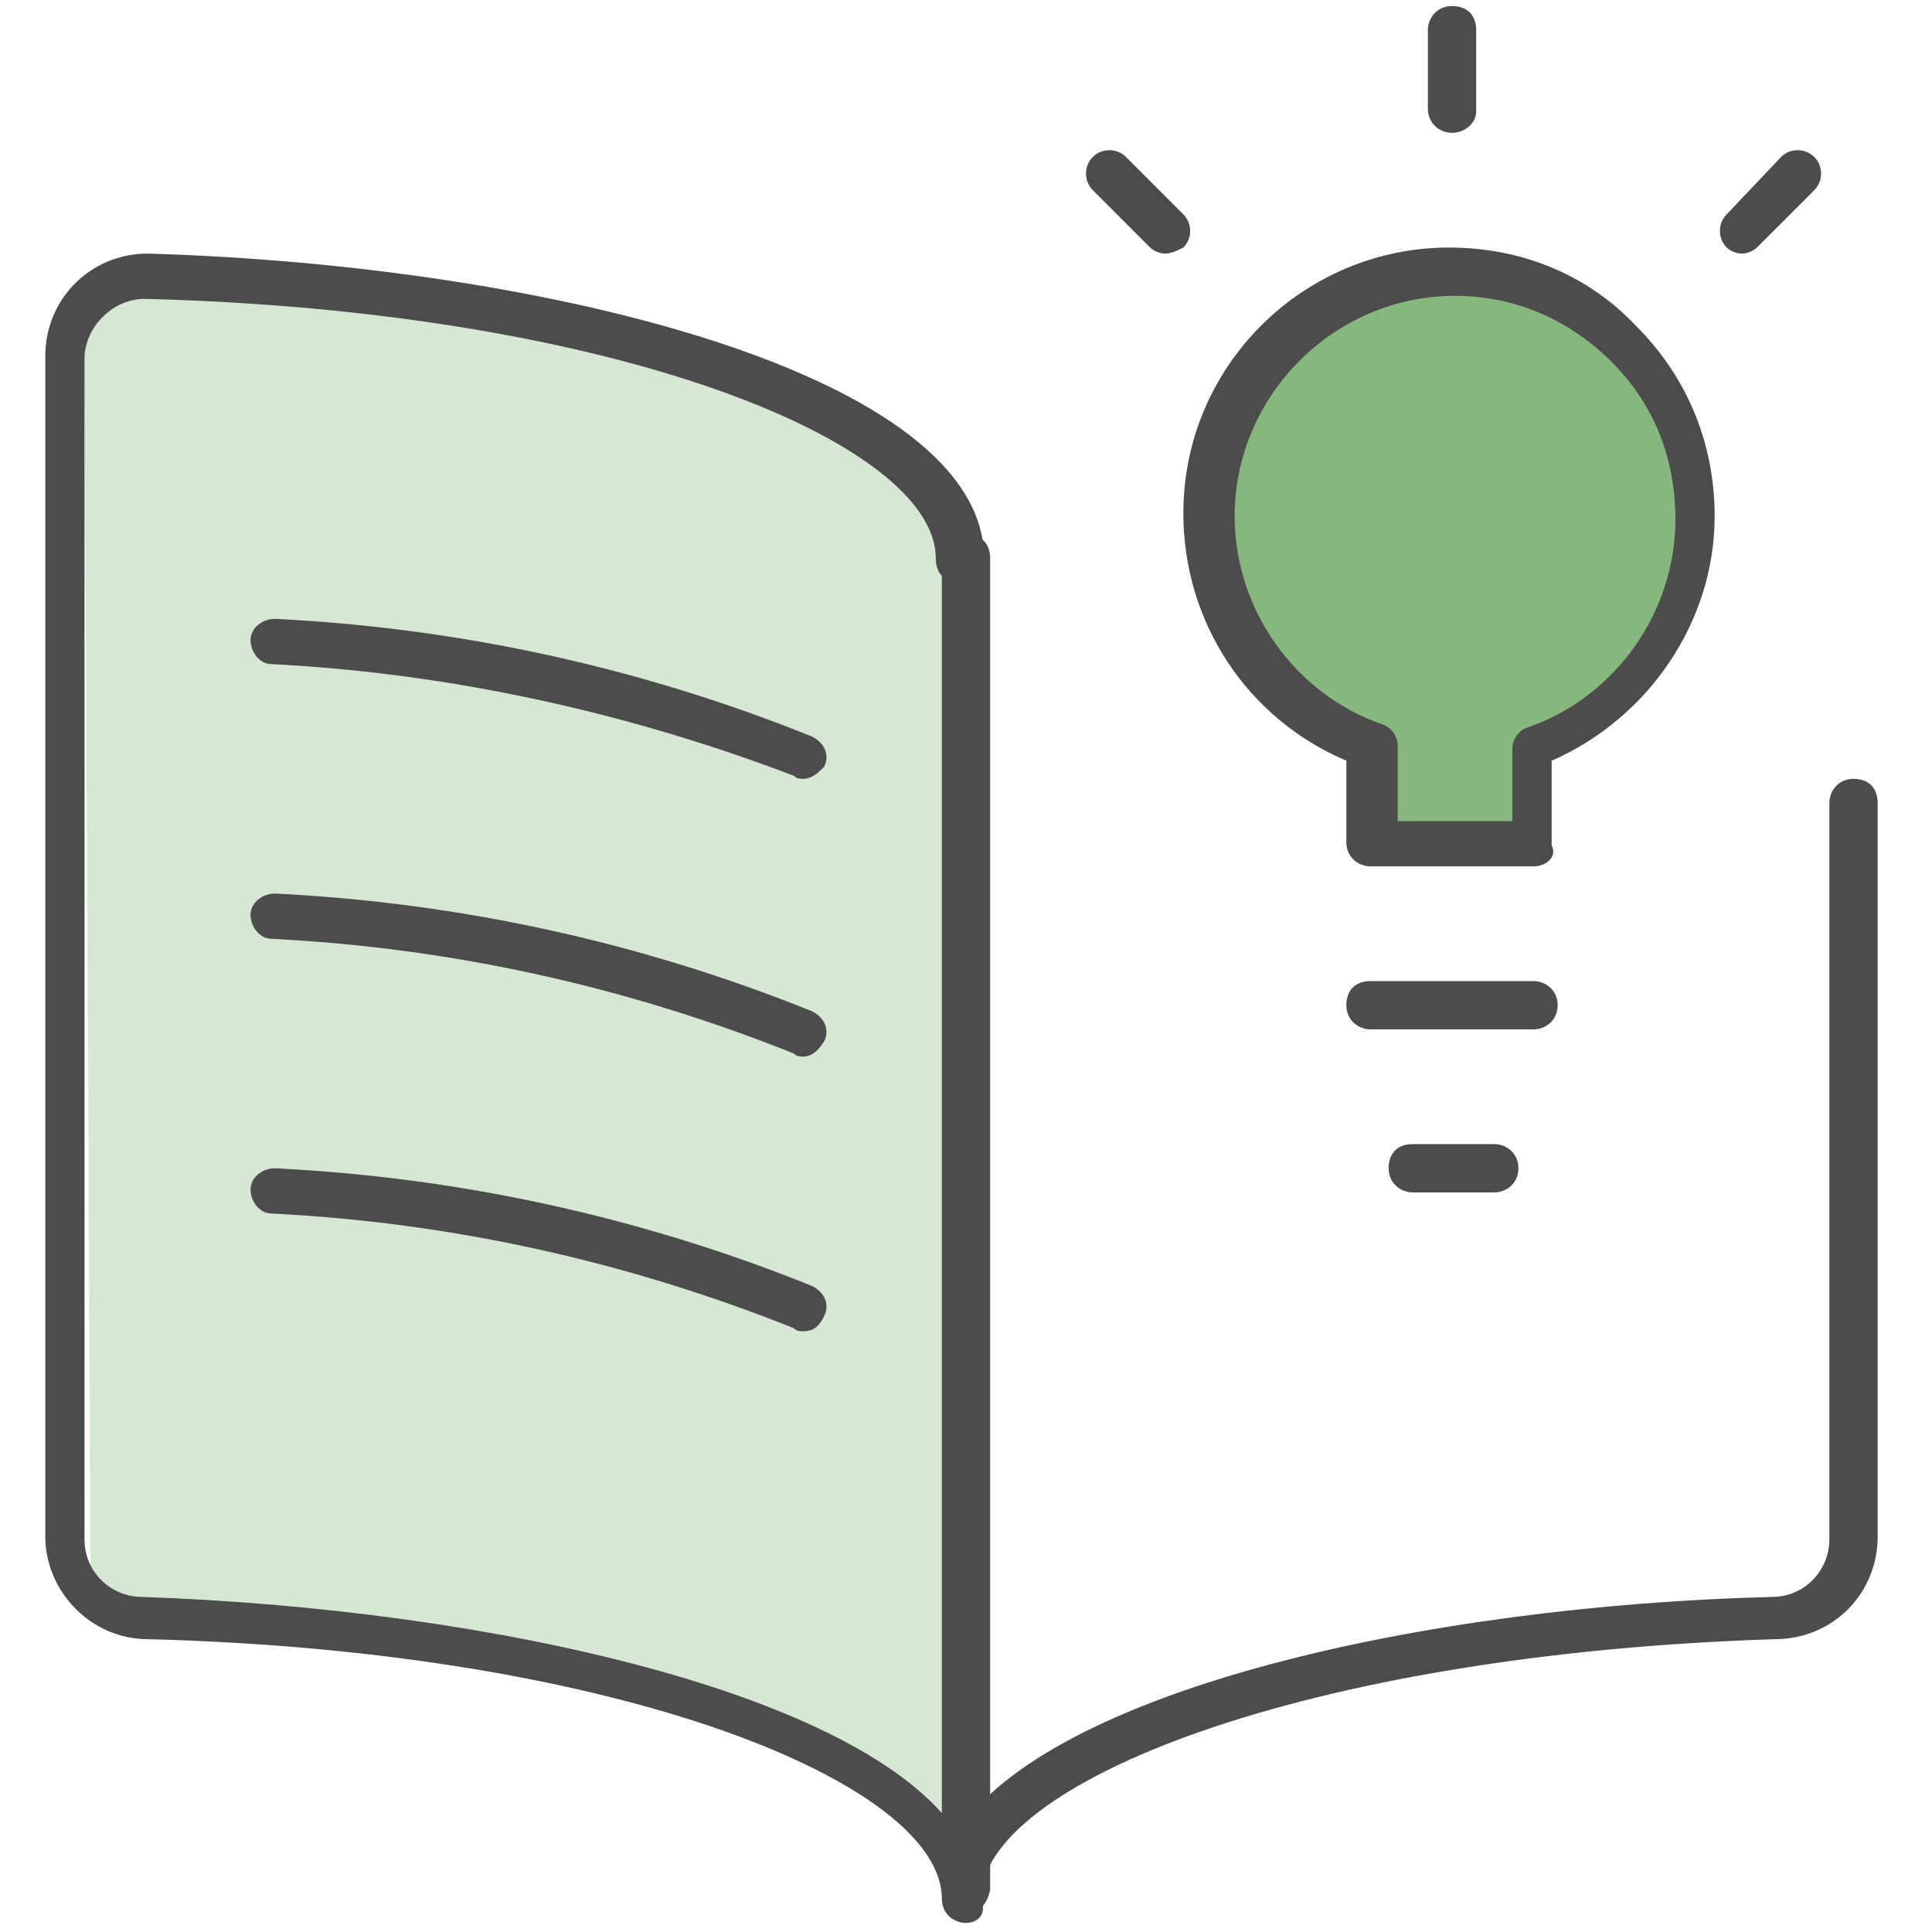
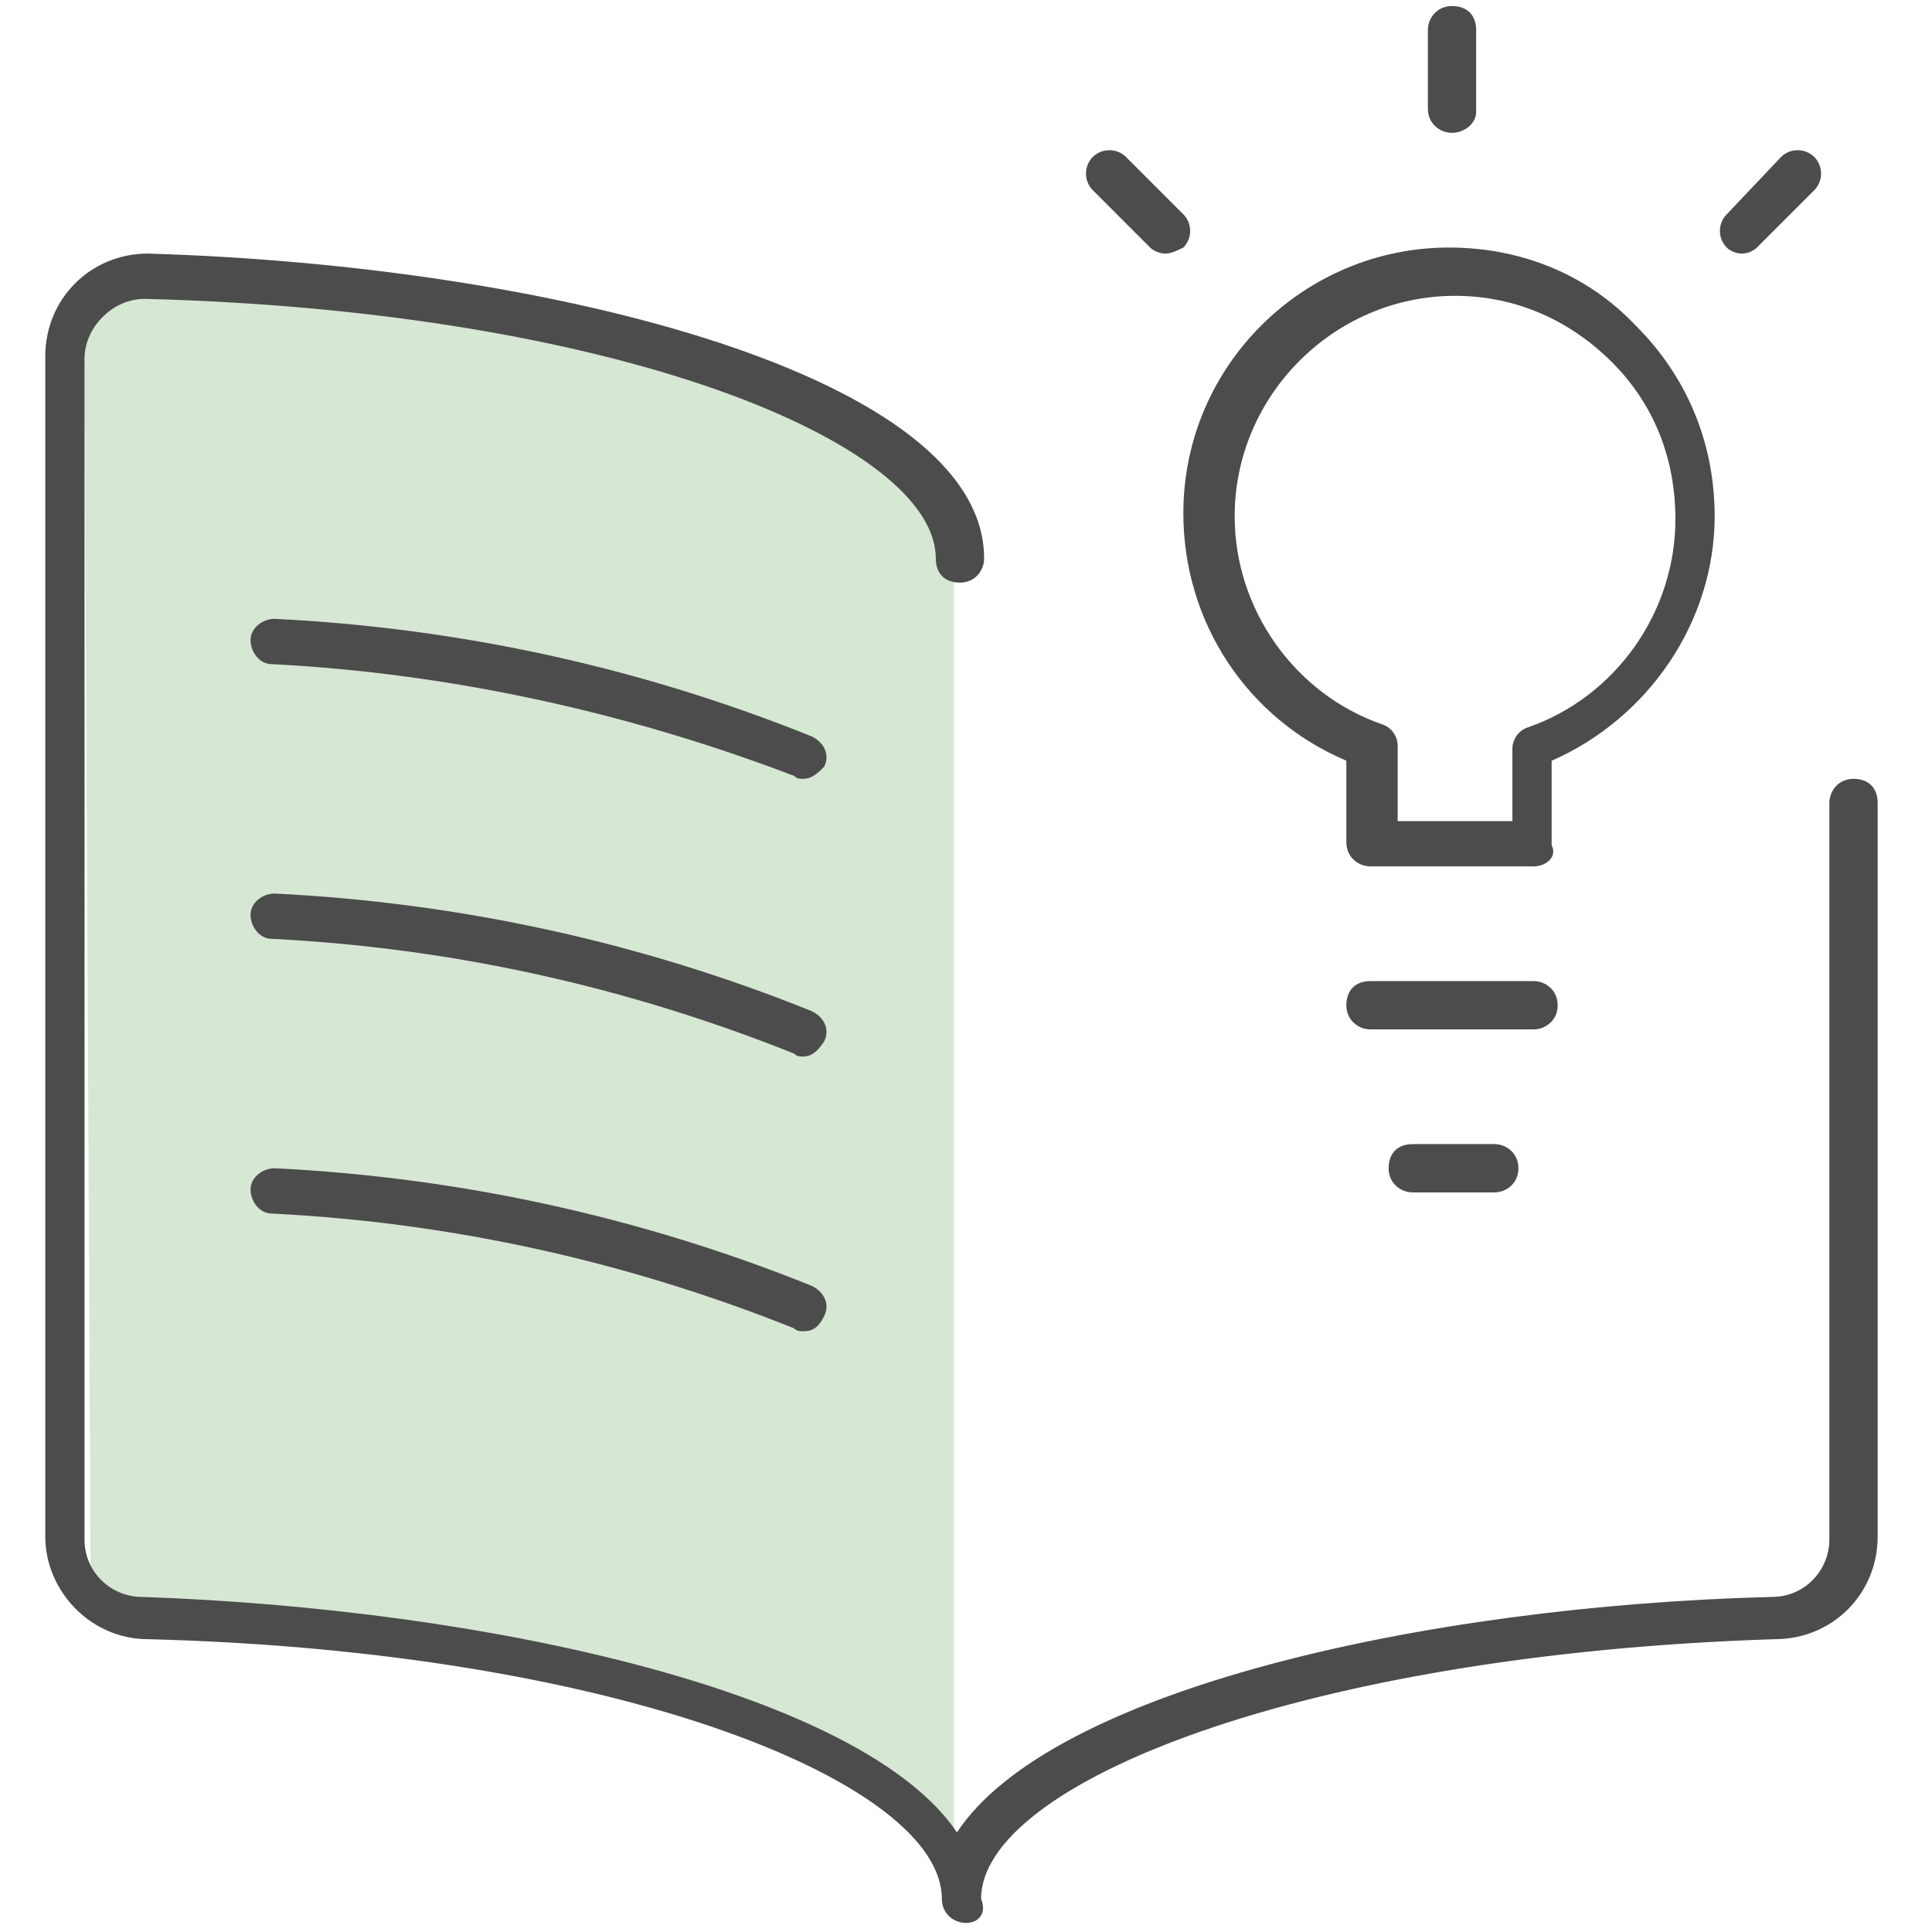
<svg xmlns="http://www.w3.org/2000/svg" viewBox="0 0 64 64">
  <path fill="#D6E7D3" d="M31.6,18.4v42.3c-1.1-0.9-11.2-5.3-12.9-5.7L5,53.6c-1.2-0.3-2-0.4-2-1.7L2.8,12c0-1.6,1.4-2.9,3-2.8  C13,9.9,31.3,12.3,31.6,18.4z" />
  <g fill="#4C4C4C">
    <path d="M32,63.7c-0.4,0-0.8-0.3-0.8-0.8c0-3.8-10.6-8.2-26.3-8.6c-1.9,0-3.4-1.6-3.4-3.4V11.8c0-1.9,1.5-3.4,3.4-3.4   c13.5,0.4,27.7,4.1,27.7,10.1c0,0.4-0.3,0.8-0.8,0.8s-0.8-0.3-0.8-0.8c0-3.8-10.5-8.2-26.2-8.6c-0.5,0-1,0.2-1.4,0.6   c-0.4,0.4-0.6,0.9-0.6,1.4v39.1c0,1.1,0.9,1.9,1.9,1.9c11.6,0.4,23.9,3.2,27,7.8c3.1-4.7,15.4-7.5,27-7.8c1.1,0,1.9-0.9,1.9-1.9   V26.6c0-0.4,0.3-0.8,0.8-0.8s0.8,0.3,0.8,0.8v24.3c0,1.9-1.5,3.4-3.4,3.4c-15.7,0.5-26.3,4.8-26.3,8.6C32.7,63.4,32.4,63.7,32,63.7   z" />
    <path d="M26.6,25.8c-0.1,0-0.2,0-0.3-0.1C20.8,23.6,14.9,22.3,9,22c-0.4,0-0.7-0.4-0.7-0.8s0.4-0.7,0.8-0.7   c6.1,0.3,12.1,1.6,17.8,3.9c0.4,0.2,0.6,0.6,0.4,1C27.1,25.6,26.9,25.8,26.6,25.8z" />
    <path d="M26.6,35c-0.1,0-0.2,0-0.3-0.1c-5.5-2.2-11.3-3.5-17.3-3.8c-0.4,0-0.7-0.4-0.7-0.8s0.4-0.7,0.8-0.7   c6.1,0.3,12.1,1.6,17.8,3.9c0.4,0.2,0.6,0.6,0.4,1C27.1,34.8,26.9,35,26.6,35z" />
    <path d="M26.6,44.1c-0.1,0-0.2,0-0.3-0.1c-5.5-2.2-11.3-3.5-17.3-3.8c-0.4,0-0.7-0.4-0.7-0.8s0.4-0.7,0.8-0.7   c6.1,0.3,12.1,1.6,17.8,3.9c0.4,0.2,0.6,0.6,0.4,1C27.1,44,26.9,44.1,26.6,44.1z" />
-     <path d="M32,63.4c-0.4,0-0.8-0.3-0.8-0.8V18.5c0-0.4,0.3-0.8,0.8-0.8s0.8,0.3,0.8,0.8v44.1   C32.7,63.1,32.4,63.4,32,63.4z" />
-     <path fill="#86B77D" d="M56.2,17.2c0-4.5-3.6-8.1-8.1-8.1c-4.5,0-8.1,3.6-8.1,8.1c0,3.4,2.1,6.5,5.4,7.7V28h5.4v-3.2    C54.1,23.6,56.2,20.6,56.2,17.2z" />
    <path d="M50.8,28.7h-5.4c-0.4,0-0.8-0.3-0.8-0.8v-2.7c-3.3-1.4-5.4-4.6-5.4-8.2c0-4.9,4-8.8,8.8-8.8c0,0,0,0,0,0    c2.4,0,4.6,0.9,6.2,2.6c1.7,1.7,2.6,3.9,2.6,6.3c0,3.5-2.2,6.7-5.4,8.1V28C51.6,28.4,51.2,28.7,50.8,28.7z M46.2,27.2h3.9v-2.4    c0-0.3,0.2-0.6,0.5-0.7c2.9-1,4.9-3.8,4.9-6.9c0,0,0,0,0,0c0-2-0.7-3.8-2.1-5.2c-1.4-1.4-3.2-2.2-5.2-2.2c0,0,0,0,0,0    c-4,0-7.3,3.3-7.3,7.3c0,3.1,2,5.9,4.9,6.9c0.3,0.1,0.5,0.4,0.5,0.7V27.2z" />
    <path d="M50.8,34.1h-5.4c-0.4,0-0.8-0.3-0.8-0.8s0.3-0.8,0.8-0.8h5.4c0.4,0,0.8,0.3,0.8,0.8S51.2,34.1,50.8,34.1z" />
    <path d="M49.5,39.5h-2.7c-0.4,0-0.8-0.3-0.8-0.8s0.3-0.8,0.8-0.8h2.7c0.4,0,0.8,0.3,0.8,0.8S49.9,39.5,49.5,39.5z" />
    <path d="M48.1,4.4c-0.4,0-0.8-0.3-0.8-0.8V1c0-0.4,0.3-0.8,0.8-0.8s0.8,0.3,0.8,0.8v2.7C48.9,4.1,48.5,4.4,48.1,4.4z" />
    <path d="M57.7,8.4c-0.2,0-0.4-0.1-0.5-0.2c-0.3-0.3-0.3-0.8,0-1.1L59,5.2c0.3-0.3,0.8-0.3,1.1,0c0.3,0.3,0.3,0.8,0,1.1   l-1.9,1.9C58.1,8.3,57.9,8.4,57.7,8.4z" />
    <path d="M38.6,8.4c-0.2,0-0.4-0.1-0.5-0.2l-1.9-1.9c-0.3-0.3-0.3-0.8,0-1.1c0.3-0.3,0.8-0.3,1.1,0l1.9,1.9   c0.3,0.3,0.3,0.8,0,1.1C39,8.3,38.8,8.4,38.6,8.4z" />
  </g>
</svg>